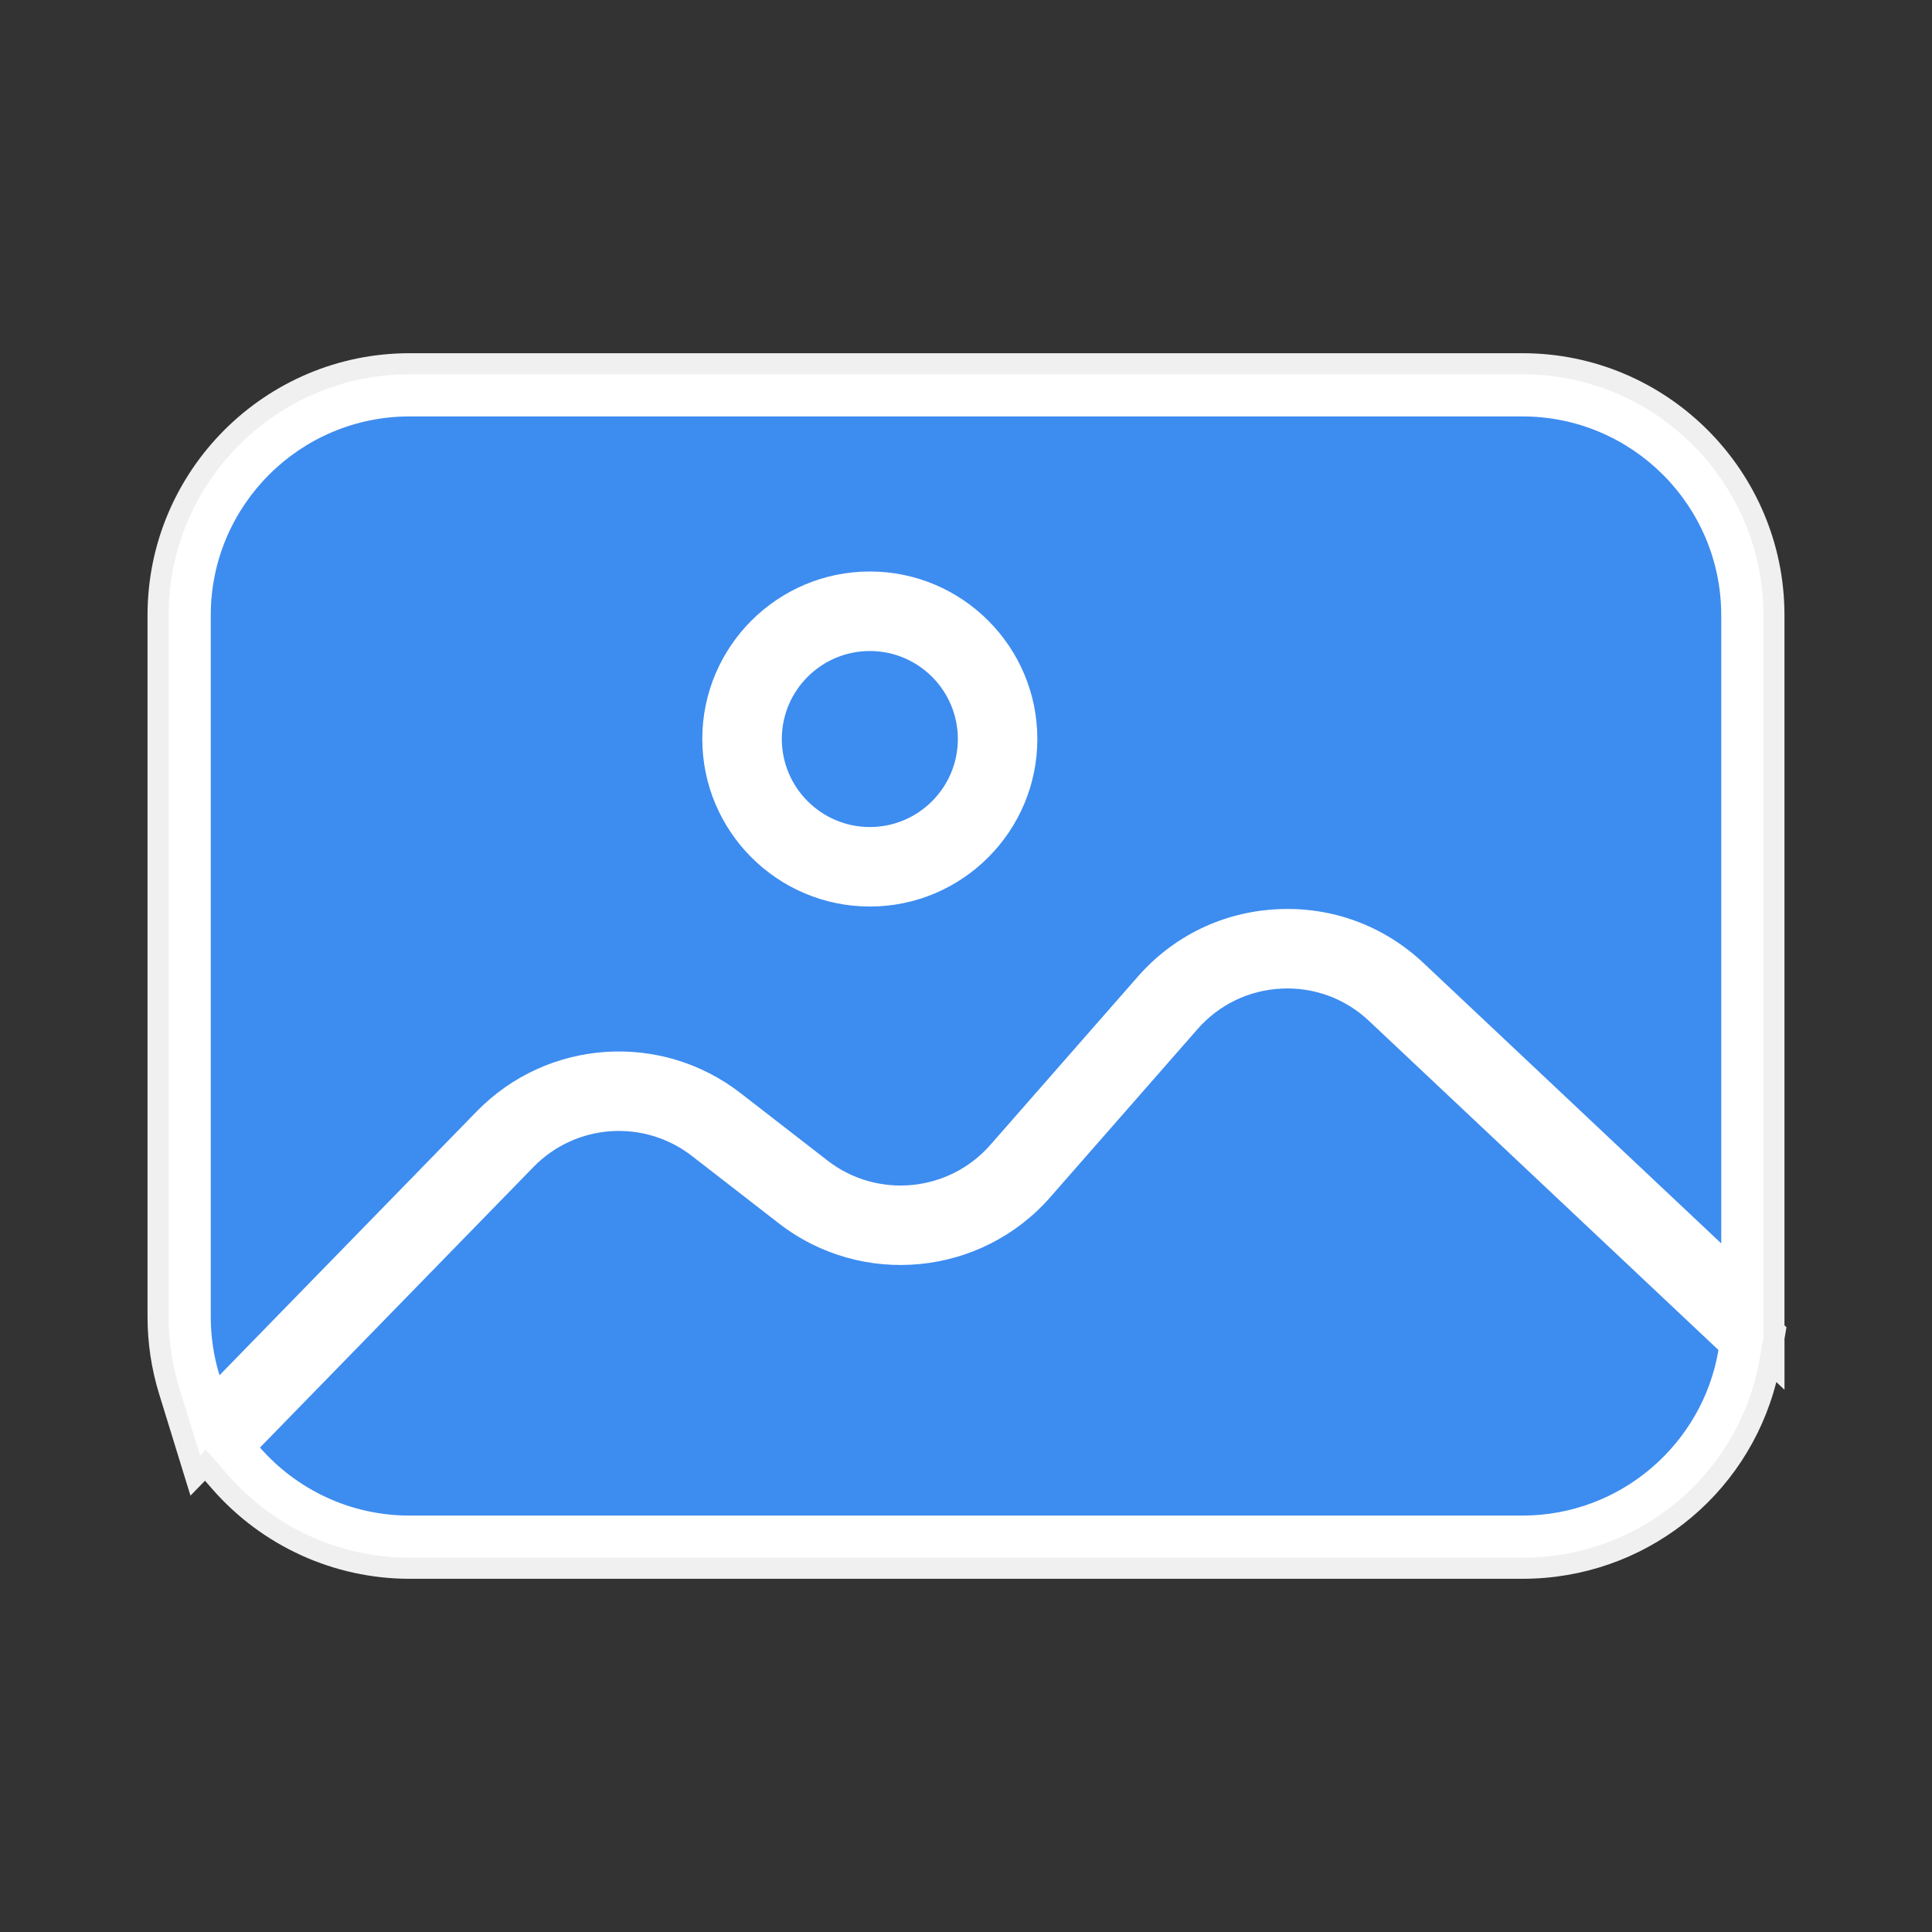
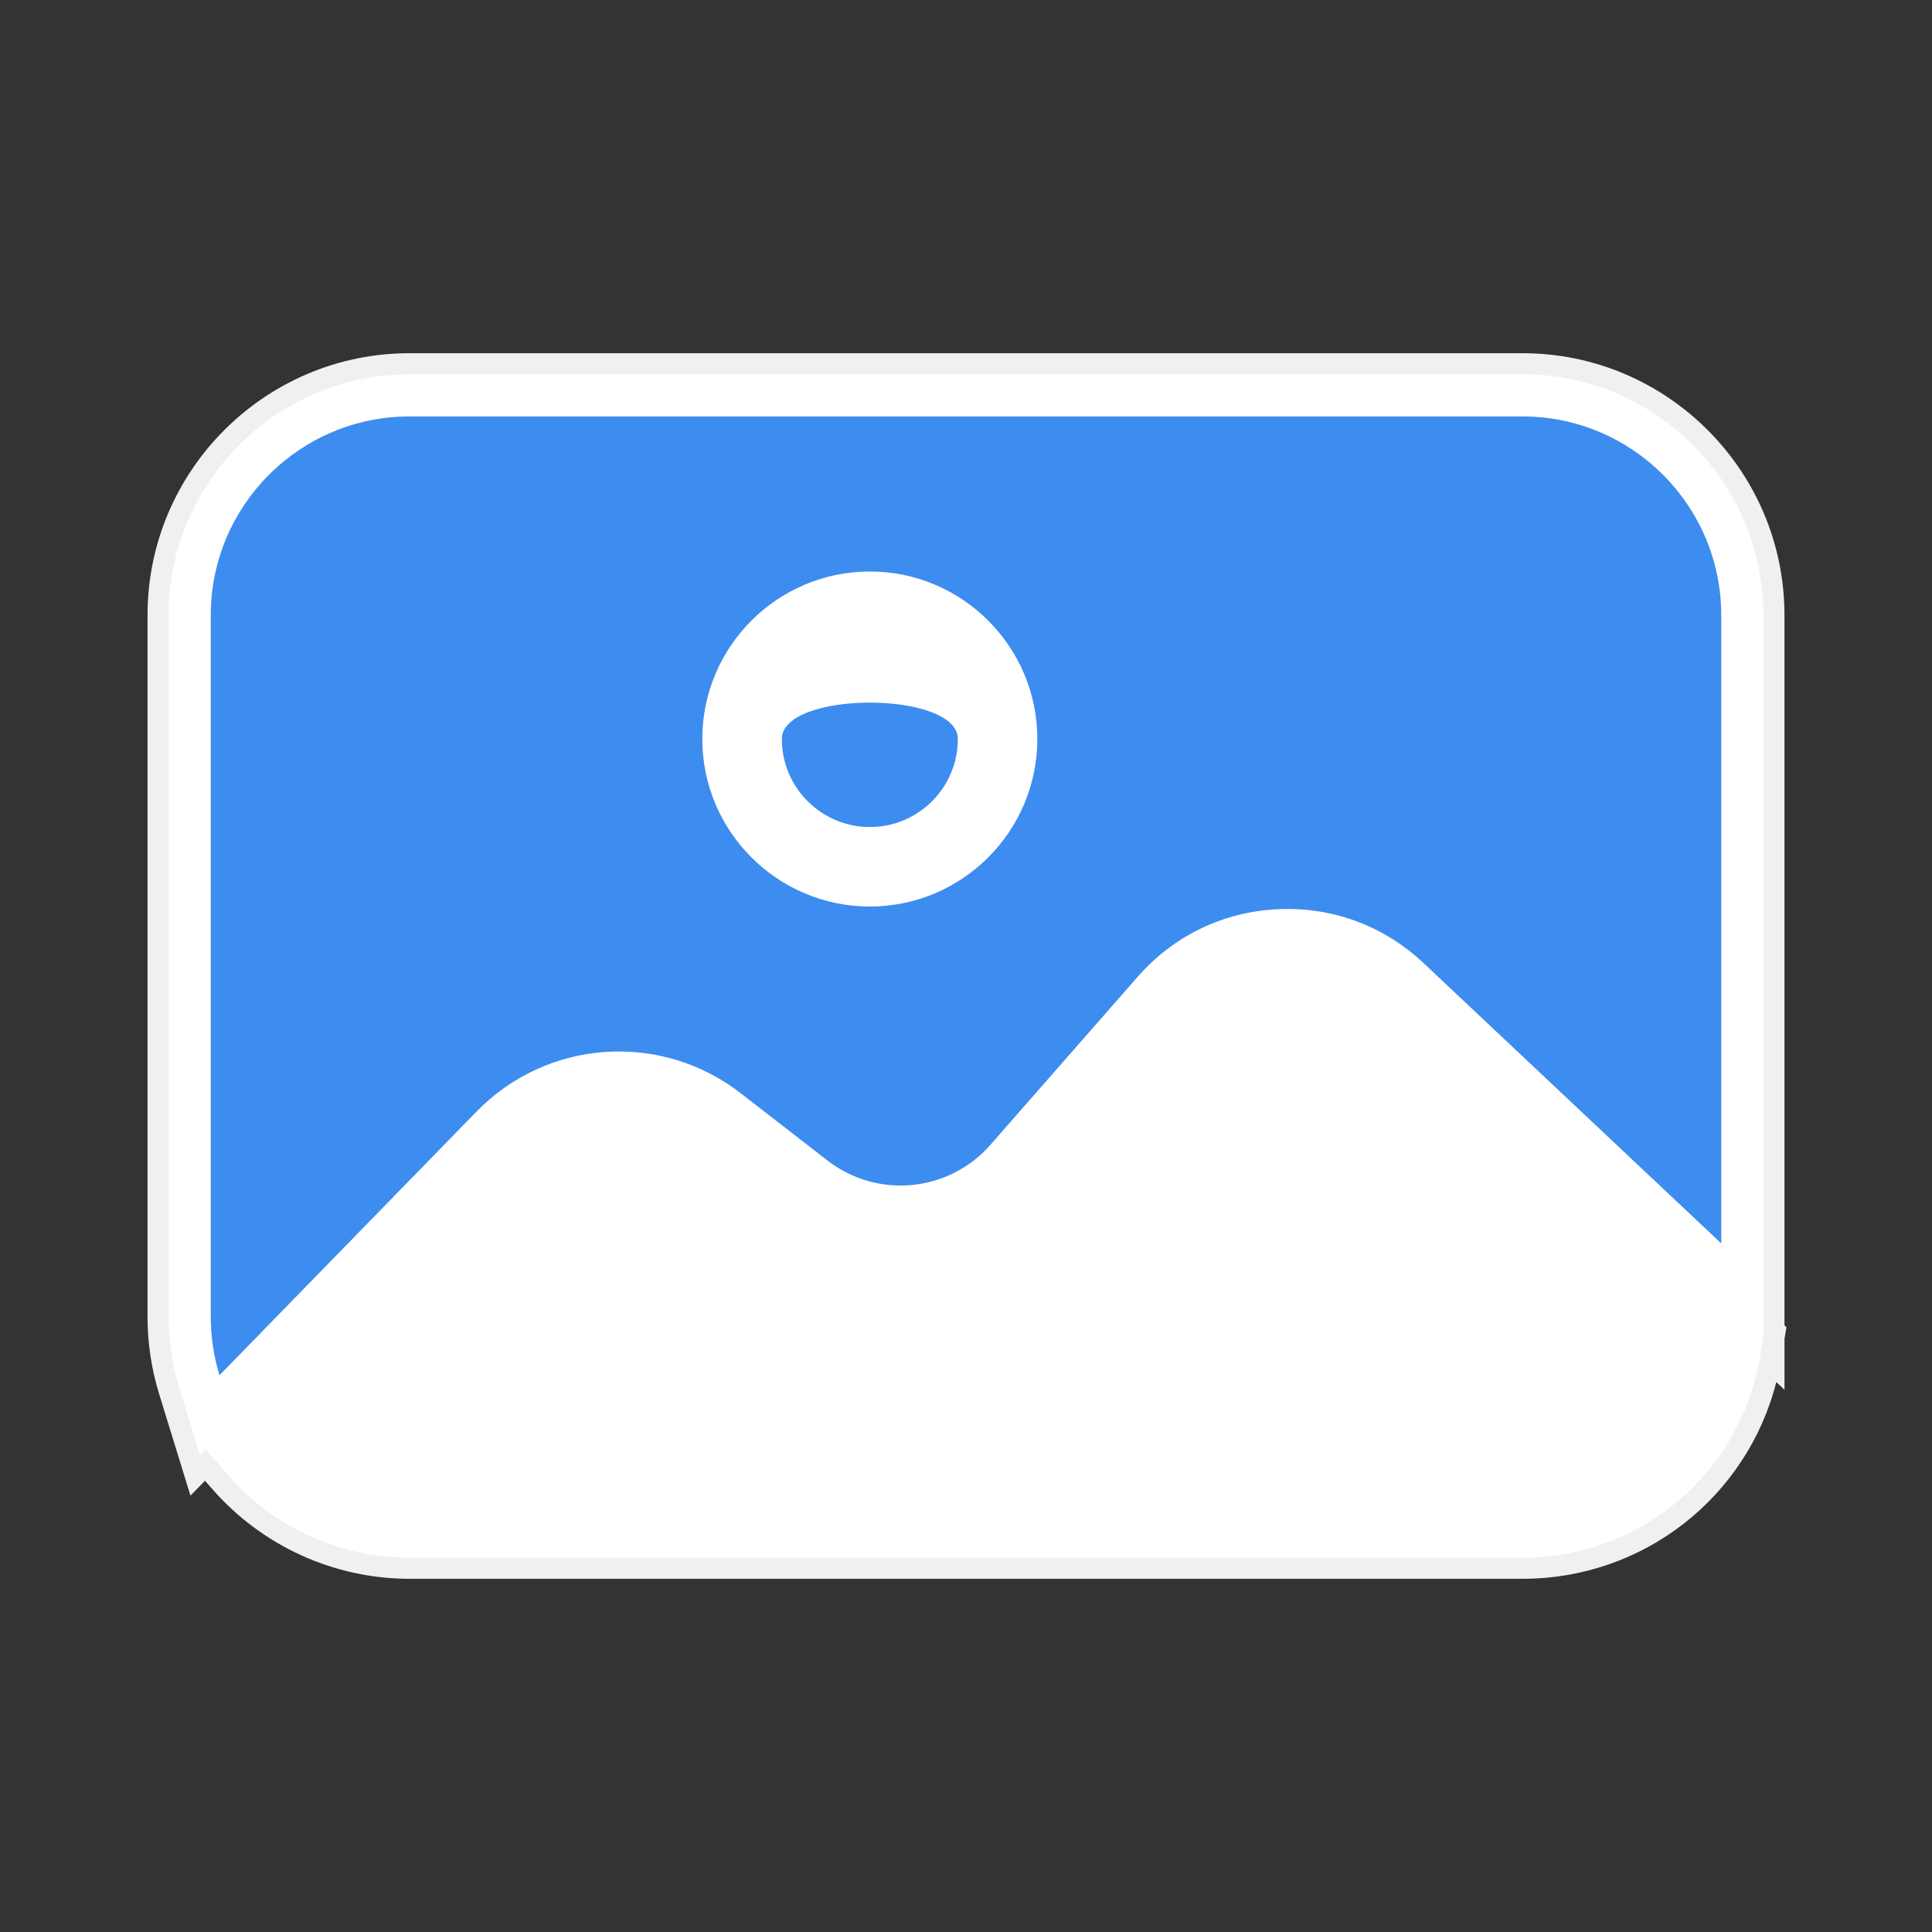
<svg xmlns="http://www.w3.org/2000/svg" version="1.1" id="Layer_1" x="0px" y="0px" viewBox="0 0 550 550" style="enable-background:new 0 0 550 550;" xml:space="preserve">
  <rect x="0" y="0" width="550" height="550" fill="#333333" stroke="none" />
  <path style="fill:#F0F0F0;" d="M508,377.3V175.13c0-41.12-33.46-74.58-74.58-74.58H116.58c-41.12,0-74.58,33.46-74.58,74.58v199.75  c0,7.46,1.11,14.84,3.29,21.92l8.93,28.98l4.14-4.25l2.11,2.41c14.19,16.21,34.64,25.51,56.12,25.51h316.84  c34.44,0,63.89-23.21,72.25-56.01l2.33,2.2v-14.5l0.56-3.31L508,377.3z" />
  <path style="fill:#FFFFFF;" d="M502,379.88V175.13c0-37.81-30.76-68.58-68.58-68.58H116.58c-37.82,0-68.58,30.77-68.58,68.58v199.75  c0,6.86,1.02,13.64,3.02,20.15l5.95,19.32l1.62-1.66l6.39,7.3c13.05,14.91,31.85,23.46,51.6,23.46h316.84  c33.61,0,62.05-24.03,67.62-57.14l0.79-4.71l0.16,0.15v-1.12l0.11-0.65L502,379.88z" />
  <g>
    <g>
      <g id="XMLID_1_">
-         <path style="fill:#3D8CF0;" d="M489.21,384.32c-4.5,26.72-27.81,47.13-55.79,47.13H116.58c-16.96,0-32.19-7.5-42.57-19.36     l77.86-79.87c12.06-12.38,31.46-13.73,45.12-3.13l24.74,19.18c23.6,18.31,57.52,15.05,77.22-7.41l41.97-47.9     c6.13-6.98,14.62-11.08,23.91-11.53c9.28-0.43,18.13,2.83,24.89,9.2L489.21,384.32z" />
        <path style="fill:#3D8CF0;" d="M433.42,118.55H116.58c-31.2,0-56.58,25.38-56.58,56.58v199.75c0,5.78,0.87,11.36,2.49,16.62     l73.18-75.07c20.1-20.63,52.43-22.87,75.18-5.22l24.74,19.18c14.17,10.98,34.51,9.03,46.34-4.46l41.97-47.89     c10.22-11.66,24.37-18.48,39.84-19.21c15.47-0.75,30.21,4.7,41.5,15.32L490,353.97V175.13     C490,143.93,464.62,118.55,433.42,118.55z M247.63,258.07c-26.3,0-47.7-21.4-47.7-47.7c0-26.29,21.4-47.68,47.7-47.68     c26.29,0,47.68,21.4,47.68,47.68C295.31,236.67,273.91,258.07,247.63,258.07z" />
-         <path style="fill:#3D8CF0;" d="M272.68,210.38c0,13.82-11.24,25.06-25.05,25.06s-25.06-11.25-25.06-25.06     c0-13.82,11.25-25.05,25.06-25.05S272.68,196.56,272.68,210.38z" />
+         <path style="fill:#3D8CF0;" d="M272.68,210.38c0,13.82-11.24,25.06-25.05,25.06s-25.06-11.25-25.06-25.06     S272.68,196.56,272.68,210.38z" />
      </g>
    </g>
  </g>
</svg>